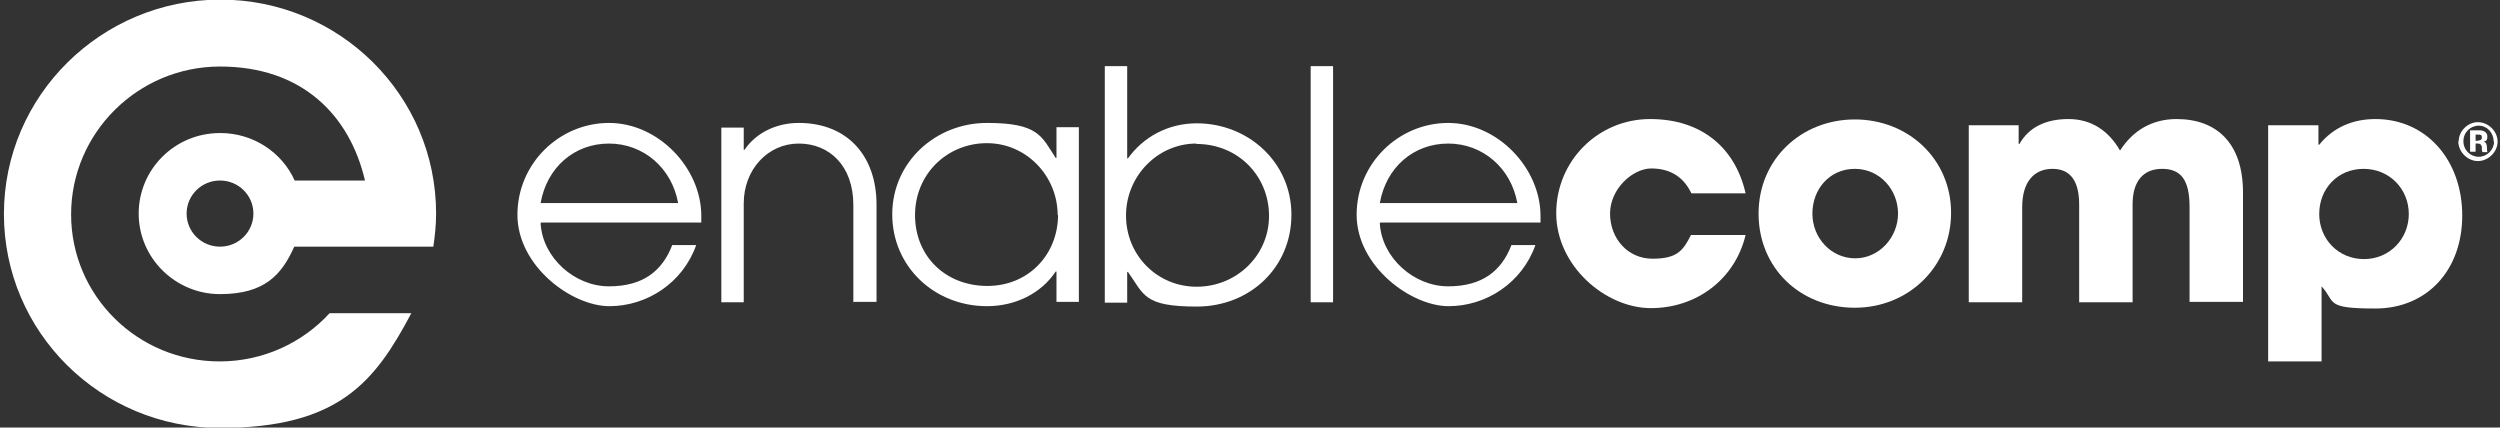
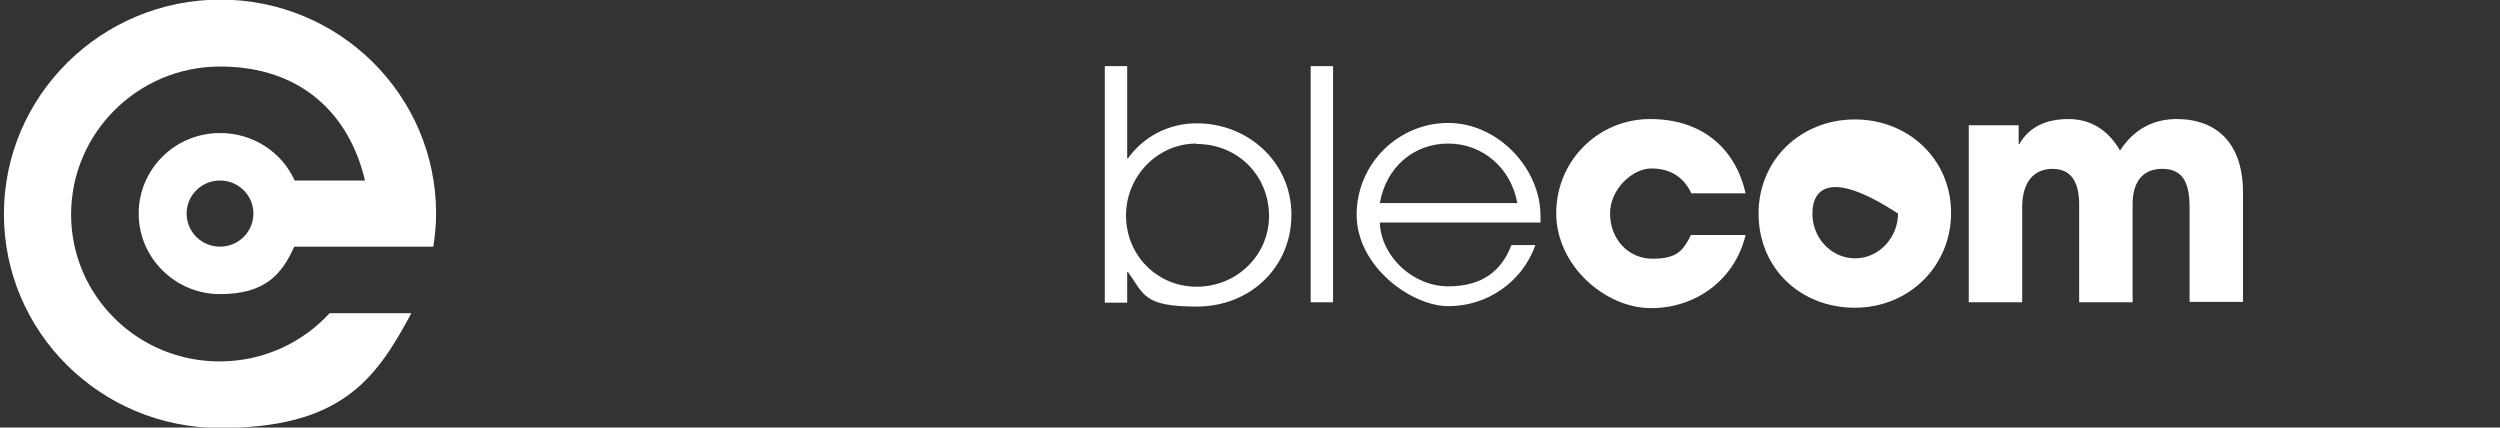
<svg xmlns="http://www.w3.org/2000/svg" width="421" height="72" viewBox="0 0 421 72" fill="none">
  <rect x="0" y="0" width="421" height="72" fill="#333333" stroke="none" />
  <g clip-path="url(#clip0_9175_5049)">
    <path fill-rule="evenodd" clip-rule="evenodd" d="M37.05 22.406C29.441 22.406 23.354 28.499 23.354 35.967C23.354 43.436 29.508 49.529 37.05 49.529C44.593 49.529 47.438 46.253 49.555 41.536H72.976C73.241 39.702 73.439 37.867 73.439 35.967C73.439 16.051 57.163 -0.065 37.116 -0.065C17.069 -0.065 0.661 16.117 0.661 36.033C0.661 55.949 16.937 72.066 37.05 72.066C57.163 72.066 63.184 64.204 69.271 52.739H55.509C50.944 57.718 44.328 60.863 36.984 60.863C23.156 60.863 11.974 49.791 11.974 36.098C11.974 22.406 23.222 11.203 37.05 11.203C50.878 11.203 58.884 19.392 61.464 30.399H49.621C47.504 25.682 42.674 22.406 37.116 22.406H37.05ZM37.05 41.536C33.94 41.536 31.426 39.047 31.426 35.967C31.426 32.888 33.94 30.399 37.05 30.399C40.16 30.399 42.674 32.888 42.674 35.967C42.674 39.047 40.16 41.536 37.05 41.536Z" fill="white" />
-     <path d="M91.039 37.605C91.37 43.436 96.795 48.219 102.551 48.219C108.307 48.219 111.549 45.598 113.203 41.274H117.239C114.99 47.629 108.969 51.56 102.617 51.56C96.266 51.56 87.135 44.812 87.135 36.164C87.135 27.516 94.215 20.703 102.551 20.703C110.887 20.703 118.099 28.302 118.099 36.361C118.099 44.419 118.099 37.081 118.099 37.474H91.105L91.039 37.605ZM114.196 34.199C113.137 28.302 108.373 24.175 102.551 24.175C96.729 24.175 92.097 28.171 91.039 34.199H114.196Z" fill="white" />
-     <path d="M143.704 50.905V34.526C143.704 27.909 139.668 24.175 134.508 24.175C129.347 24.175 125.245 28.499 125.245 34.264V50.905H121.474V21.489H125.245V25.223H125.377C127.296 22.406 130.67 20.703 134.508 20.703C142.712 20.703 147.608 26.271 147.608 34.461V50.839H143.836L143.704 50.905Z" fill="white" />
-     <path d="M177.91 50.905V45.729H177.778C175.33 49.398 171.029 51.56 166.199 51.56C157.334 51.56 150.254 44.877 150.254 36.099C150.254 27.32 157.532 20.703 166.199 20.703C174.867 20.703 175.396 22.93 177.778 26.599H177.91V21.423H181.681V50.839H177.91V50.905ZM178.109 36.23C178.109 29.678 172.882 24.109 166.199 24.109C159.517 24.109 154.092 29.285 154.092 36.23C154.092 43.174 159.252 48.153 166.266 48.153C173.279 48.153 178.175 42.781 178.175 36.164L178.109 36.23Z" fill="white" />
    <path d="M186.048 50.905V11.138H189.819V26.665H189.952C192.532 23.061 196.7 20.768 201.53 20.768C210.198 20.768 217.475 27.32 217.475 36.164C217.475 45.008 210.528 51.625 201.53 51.625C192.532 51.625 192.664 49.594 189.952 45.795H189.819V50.97H186.048V50.905ZM201.464 24.175C194.98 24.175 189.621 29.613 189.621 36.295C189.621 42.977 194.848 48.284 201.53 48.284C208.213 48.284 213.704 43.043 213.704 36.361C213.704 29.678 208.543 24.241 201.464 24.241V24.175Z" fill="white" />
    <path d="M220.717 50.905V11.138H224.489V50.905H220.717Z" fill="white" />
    <path d="M232.362 37.605C232.693 43.436 238.118 48.219 243.874 48.219C249.63 48.219 252.872 45.598 254.526 41.274H258.562C256.313 47.629 250.292 51.56 243.94 51.56C237.589 51.56 228.458 44.812 228.458 36.164C228.458 27.516 235.538 20.703 243.874 20.703C252.211 20.703 259.422 28.302 259.422 36.361C259.422 44.419 259.422 37.081 259.422 37.474H232.428L232.362 37.605ZM255.519 34.199C254.46 28.302 249.697 24.175 243.874 24.175C238.052 24.175 233.421 28.171 232.362 34.199H255.519Z" fill="white" />
    <path d="M284.829 32.561C283.506 29.744 281.19 28.368 278.08 28.368C274.971 28.368 271.133 31.775 271.133 35.968C271.133 40.161 274.111 43.567 278.279 43.567C282.447 43.567 283.439 42.192 284.763 39.571H293.959C292.173 47.04 285.689 51.888 278.014 51.888C270.339 51.888 262.069 44.747 262.069 35.902C262.069 27.058 269.148 20.048 277.882 20.048C286.615 20.048 292.239 24.961 293.959 32.561H284.829Z" fill="white" />
-     <path d="M312.353 51.822C303.156 51.822 296.143 45.14 296.143 35.968C296.143 26.796 303.354 20.113 312.353 20.113C321.351 20.113 328.562 26.796 328.562 35.837C328.562 44.878 321.417 51.822 312.353 51.822ZM319.63 35.968C319.63 31.971 316.587 28.434 312.353 28.434C308.118 28.434 305.207 31.84 305.207 35.968C305.207 40.095 308.383 43.502 312.419 43.502C316.455 43.502 319.63 39.964 319.63 35.968Z" fill="white" />
+     <path d="M312.353 51.822C303.156 51.822 296.143 45.14 296.143 35.968C296.143 26.796 303.354 20.113 312.353 20.113C321.351 20.113 328.562 26.796 328.562 35.837C328.562 44.878 321.417 51.822 312.353 51.822ZM319.63 35.968C308.118 28.434 305.207 31.84 305.207 35.968C305.207 40.095 308.383 43.502 312.419 43.502C316.455 43.502 319.63 39.964 319.63 35.968Z" fill="white" />
    <path d="M368.723 50.905V34.854C368.723 30.203 367.201 28.434 364.092 28.434C360.982 28.434 359.129 30.465 359.129 34.395V50.905H350.131V34.461C350.131 30.596 348.742 28.434 345.632 28.434C342.523 28.434 340.538 30.661 340.538 34.854V50.905H331.54V21.096H339.942V24.241H340.075C341.663 21.424 344.508 20.048 348.345 20.048C352.182 20.048 355.094 22.013 357.012 25.355C359.196 21.948 362.438 20.048 366.54 20.048C373.288 20.048 377.721 24.11 377.721 32.43V50.84H368.723V50.905Z" fill="white" />
-     <path d="M381.956 60.863V21.096H390.424V24.372H390.557C392.939 21.424 396.247 20.048 400.018 20.048C408.619 20.048 414.64 26.992 414.64 36.295C414.64 45.598 408.619 51.953 400.018 51.953C391.417 51.953 393.402 50.905 390.954 48.219V60.863H381.956ZM405.642 36.033C405.642 31.84 402.4 28.434 398.033 28.434C393.666 28.434 390.557 31.775 390.557 36.033C390.557 40.292 393.799 43.633 398.099 43.633C402.4 43.633 405.642 40.226 405.642 36.033Z" fill="white" />
-     <path d="M414.044 23.782C414.044 22.079 415.566 20.572 417.286 20.572C419.007 20.572 420.595 22.079 420.595 23.848C420.595 25.616 419.007 27.123 417.286 27.123C415.566 27.123 413.978 25.616 413.978 23.782H414.044ZM419.933 23.848C419.933 22.341 418.808 21.161 417.419 21.161C416.029 21.161 414.838 22.275 414.838 23.782C414.838 25.289 416.029 26.402 417.419 26.402C418.808 26.402 419.999 25.223 419.999 23.848H419.933ZM418.014 25.616C418.014 25.616 418.014 25.42 417.948 25.223V24.765C417.882 24.372 417.683 24.175 417.286 24.175H416.889V25.551H415.963V21.948H417.551C418.345 21.948 418.874 22.341 418.874 22.996C418.874 23.651 418.676 23.716 418.279 23.848C418.61 23.979 418.808 24.241 418.808 24.896C418.808 25.223 418.808 25.42 418.874 25.616H418.014ZM417.353 23.651C417.75 23.651 417.948 23.52 417.948 23.127C417.948 22.734 417.75 22.668 417.419 22.668H416.889V23.716H417.353V23.651Z" fill="white" />
  </g>
  <defs>
    <clipPath id="clip0_9175_5049">
      <rect width="420" height="72" fill="white" transform="translate(0.661)" />
    </clipPath>
  </defs>
</svg>